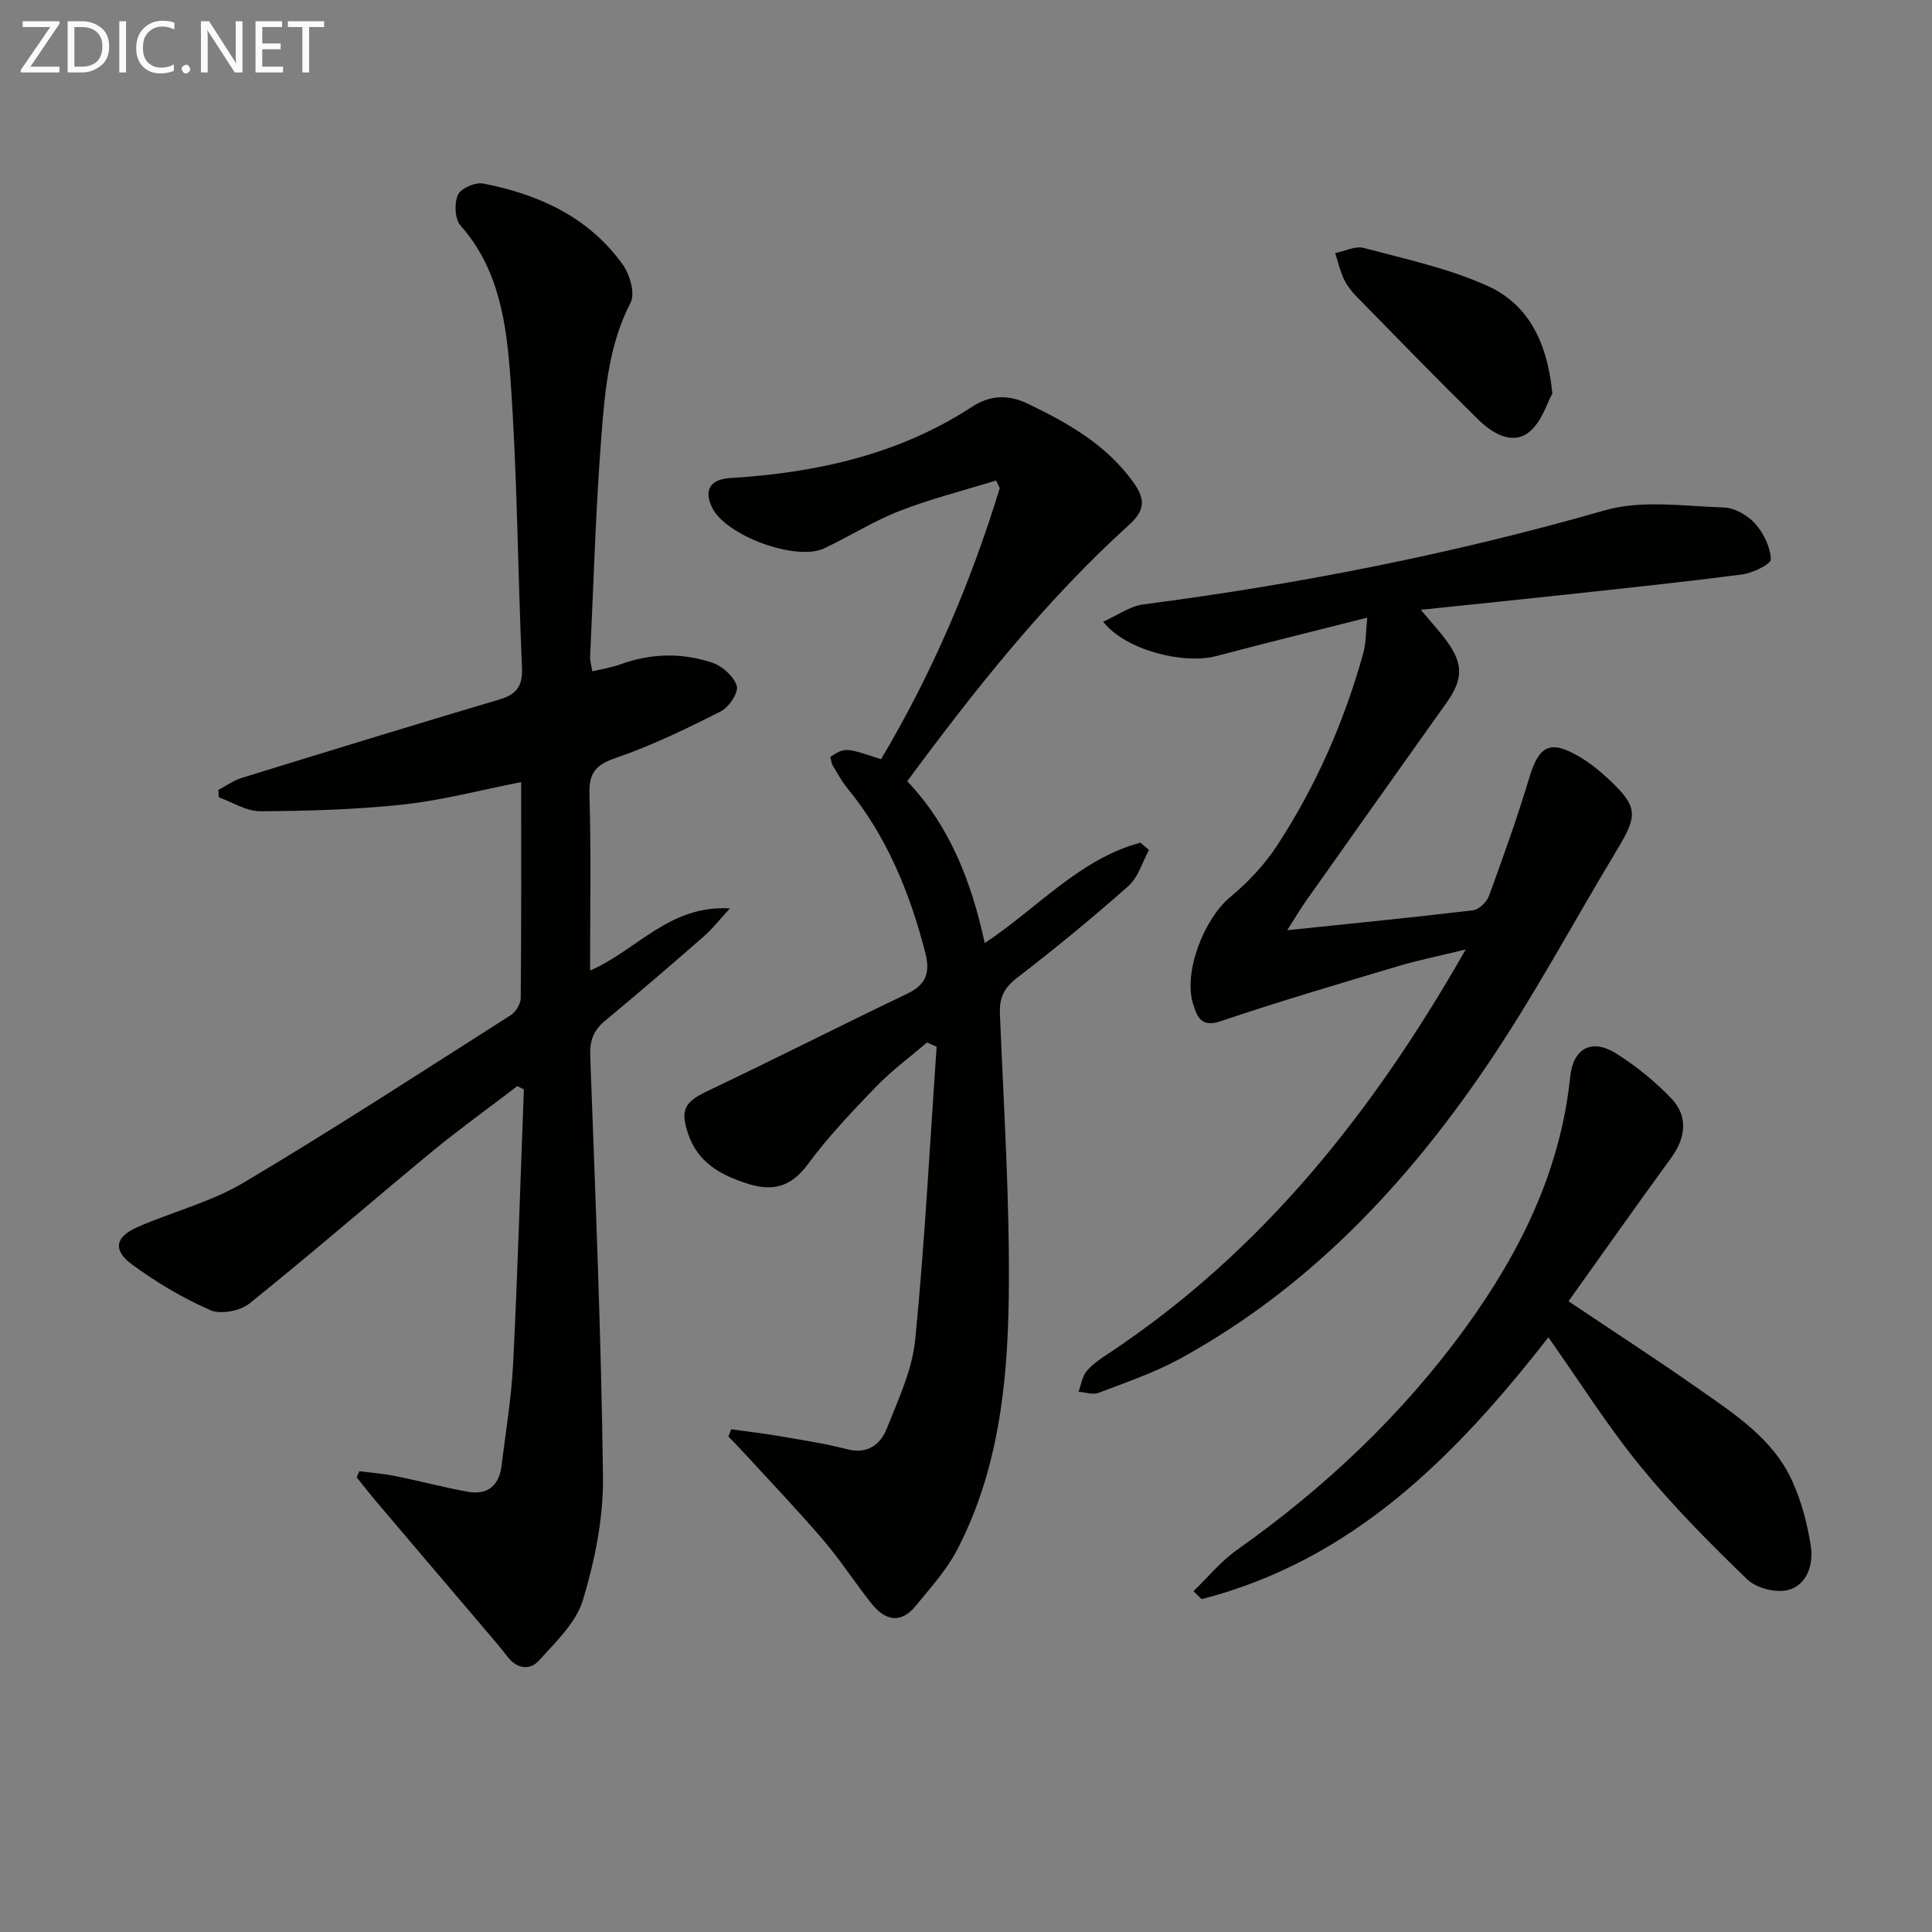
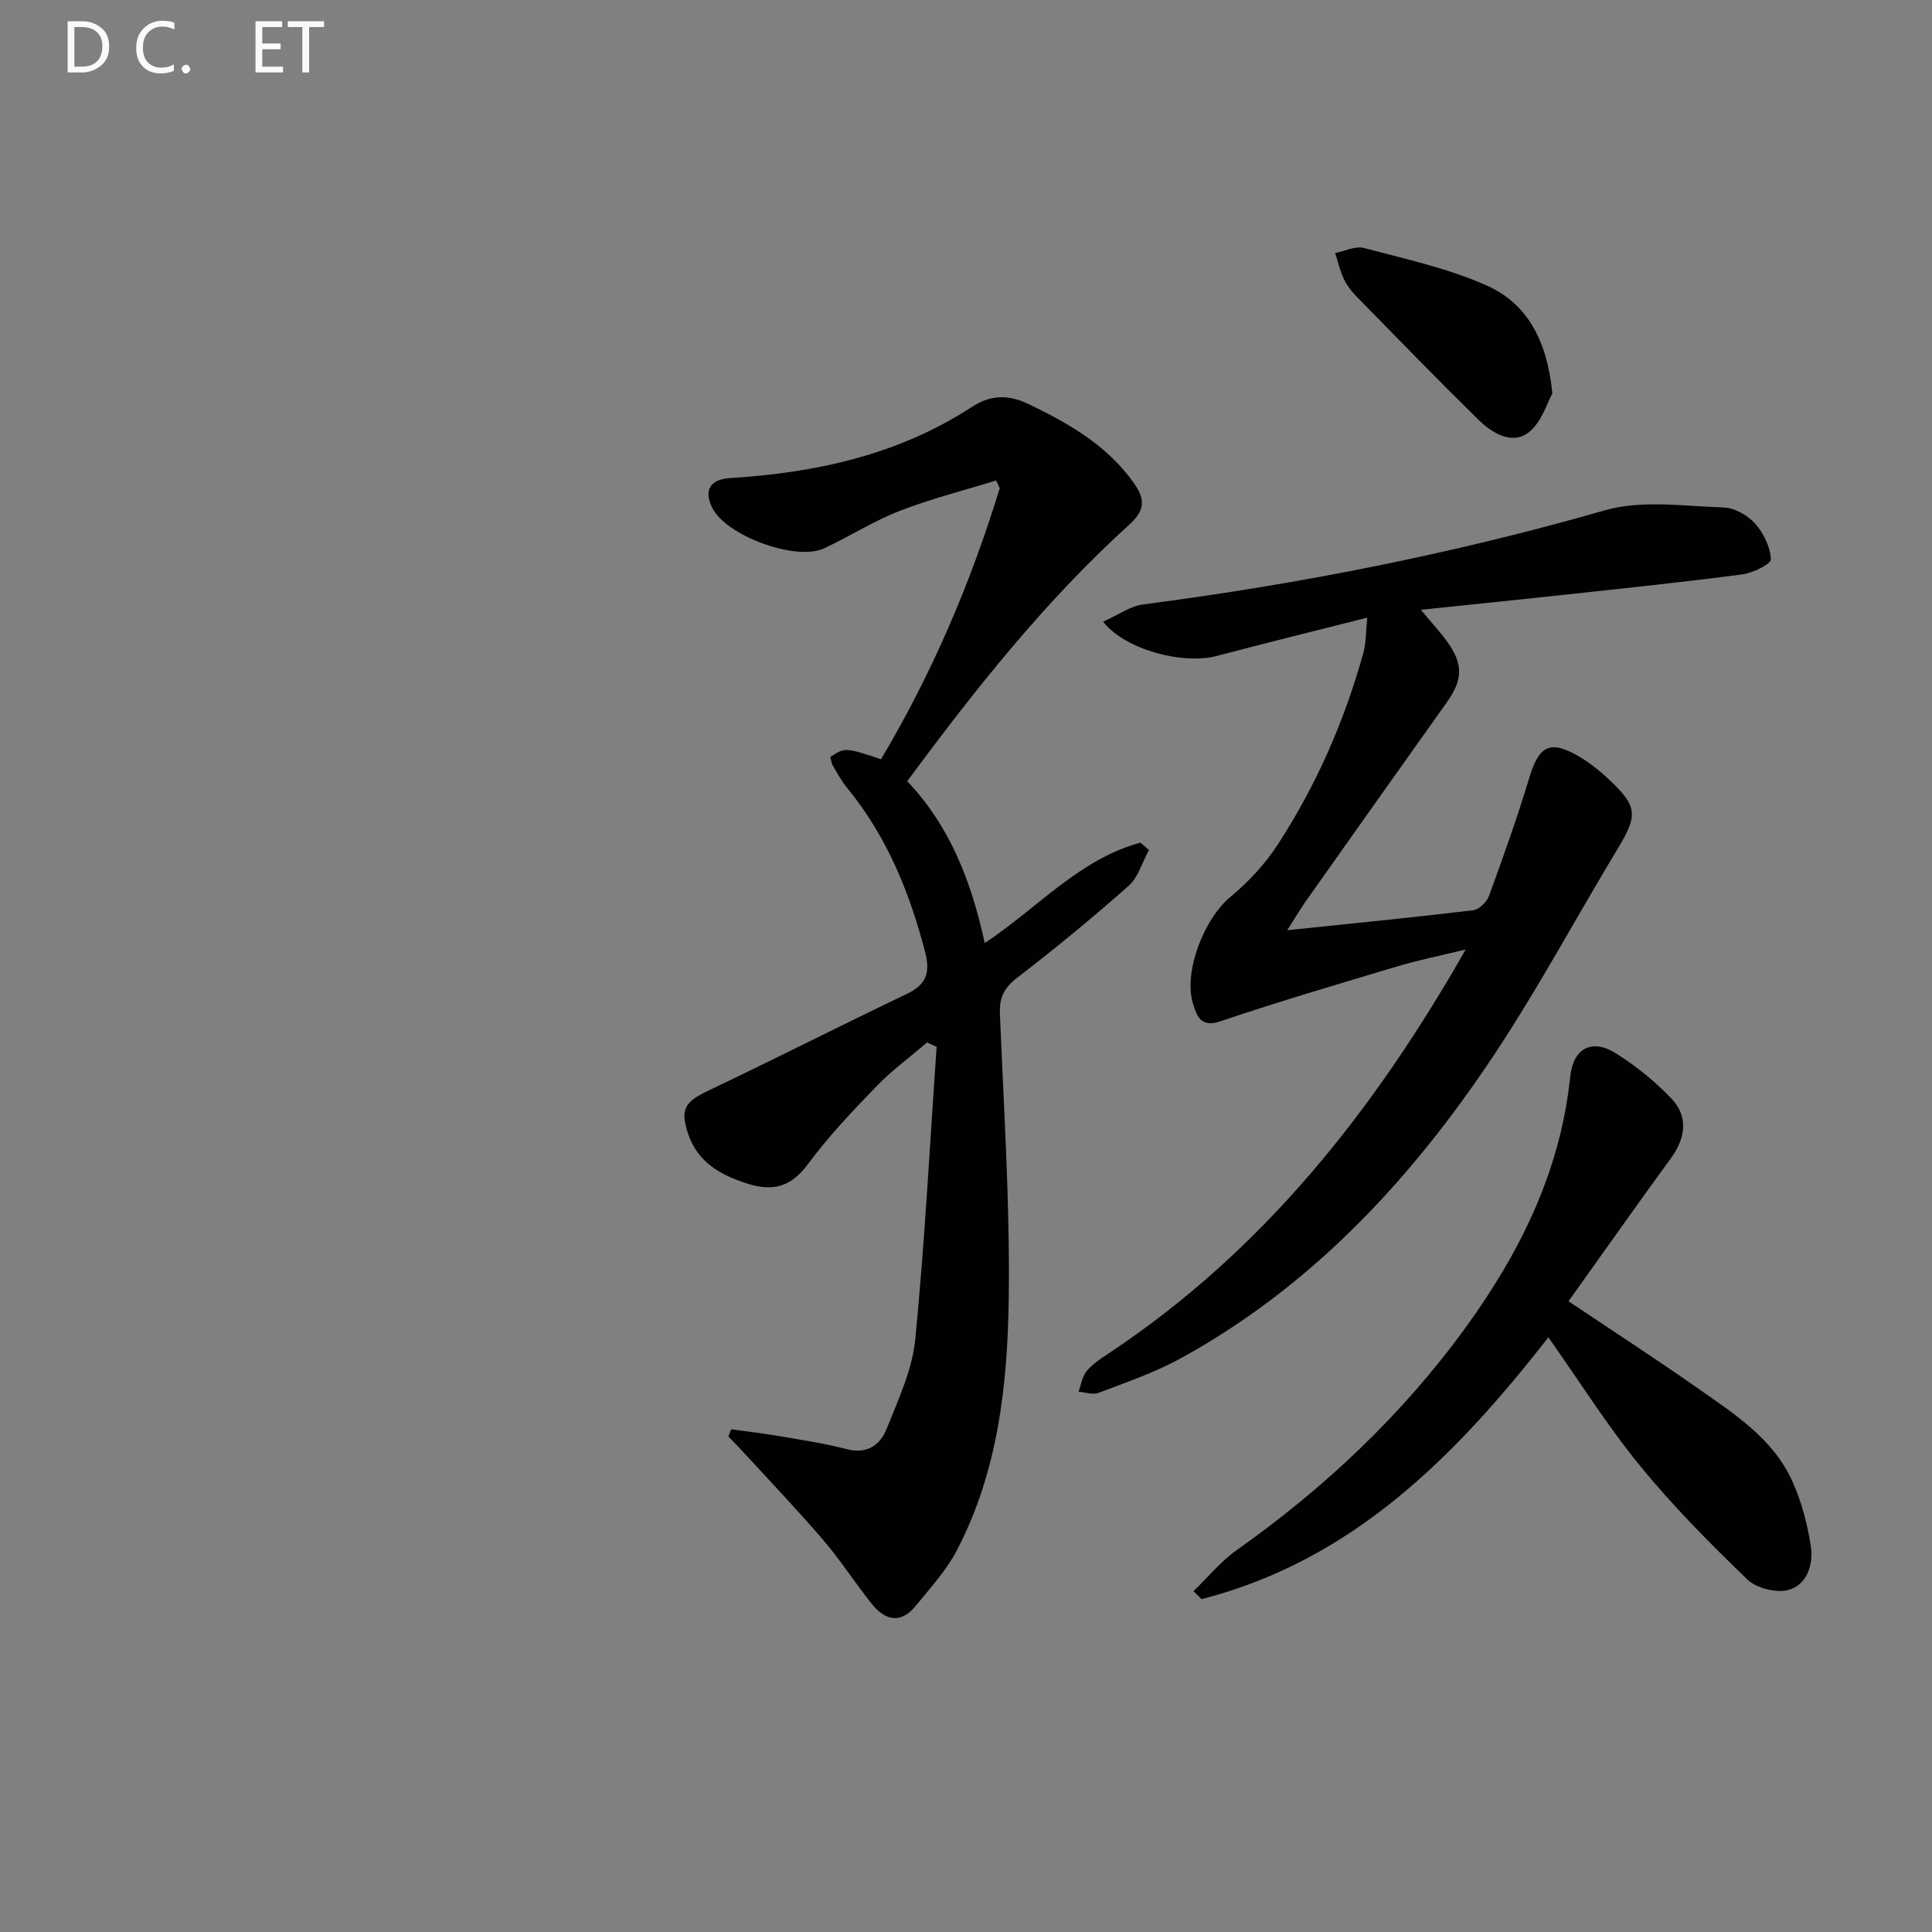
<svg xmlns="http://www.w3.org/2000/svg" enable-background="new 0 0 400 400" viewBox="0 0 400 400">
  <rect x="0" y="0" width="400" height="400" fill="#808080" stroke="none" />
-   <path d="m122.17 200.95c9.83-4.31 16.36-13.59 28.96-12.88-2.32 2.52-3.69 4.3-5.35 5.75-6.77 5.9-13.57 11.78-20.49 17.5-2.41 1.99-3.21 4.12-3.09 7.28 1.06 29.08 2.29 58.17 2.64 87.27.1 8.48-1.69 17.23-4.15 25.4-1.42 4.7-5.65 8.7-9.14 12.56-1.81 2.01-4.51 1.74-6.45-.79-1.61-2.11-3.37-4.12-5.09-6.15-7.3-8.59-14.61-17.16-21.9-25.76-1.46-1.72-2.84-3.5-4.26-5.25.18-.43.37-.85.55-1.28 2.48.32 5 .51 7.44 1 5.04 1.01 10.01 2.36 15.06 3.26 3.98.71 6.42-1.24 6.92-5.28.88-7.08 2.06-14.15 2.42-21.26.94-18.91 1.5-37.83 2.22-56.75-.45-.24-.89-.47-1.34-.71-5.84 4.47-11.83 8.76-17.51 13.43-12.7 10.48-25.13 21.28-37.97 31.59-1.92 1.54-5.96 2.31-8.1 1.37-5.7-2.5-11.18-5.75-16.2-9.45-4.05-2.99-3.49-5.73 1.12-7.74 7.28-3.19 15.21-5.19 21.97-9.2 18.69-11.11 36.93-22.98 55.28-34.66 1.06-.67 2.09-2.33 2.1-3.54.14-14.8.09-29.6.09-44.73-8.43 1.65-16.33 3.76-24.36 4.63-9.83 1.06-19.77 1.34-29.66 1.4-2.86.02-5.73-1.88-8.6-2.89-.02-.51-.04-1.02-.06-1.53 1.61-.84 3.14-1.96 4.85-2.49 17.74-5.48 35.49-10.93 53.3-16.22 3.61-1.07 4.88-2.8 4.7-6.67-.89-19.93-.96-39.92-2.39-59.81-.8-11.14-2.26-22.55-10.34-31.67-1.18-1.33-1.32-4.6-.53-6.34.61-1.35 3.6-2.66 5.21-2.34 11.52 2.23 21.85 6.93 28.9 16.76 1.47 2.06 2.62 5.99 1.64 7.88-4.5 8.73-5.31 18.18-6.04 27.54-1.19 15.24-1.62 30.55-2.34 45.83-.04.79.23 1.6.45 2.99 2.09-.51 4.01-.8 5.8-1.45 6.33-2.31 12.77-2.45 19.05-.34 2.08.7 4.47 2.84 5.06 4.81.4 1.37-1.62 4.42-3.3 5.26-7.07 3.57-14.26 7.08-21.74 9.64-4.26 1.45-5.59 3.17-5.46 7.59.36 11.93.13 23.89.13 36.44z" fill="#010100" />
  <path d="m206.23 99.48c-6.67 2.06-13.48 3.78-19.97 6.3-5.4 2.1-10.36 5.28-15.63 7.75-5.84 2.74-20.32-2.62-23.17-8.39-1.81-3.66-.44-5.9 3.69-6.16 17.8-1.1 34.83-4.81 50.05-14.72 3.71-2.42 7.41-2.7 11.7-.63 8.34 4.02 16.17 8.47 21.73 16.2 2.41 3.35 2.61 5.68-.8 8.77-17.35 15.72-31.83 33.97-46 53.14 8.82 9.27 13.28 20.75 16.05 33.51 10.96-7.26 19.6-17.39 32.24-20.79.59.51 1.17 1.01 1.76 1.52-1.38 2.52-2.21 5.65-4.23 7.44-7.46 6.61-15.18 12.95-23.08 19.03-2.7 2.08-3.68 4.09-3.55 7.43.8 19.61 2.09 39.23 1.83 58.83-.24 17.93-2.2 35.9-10.72 52.23-2.19 4.19-5.52 7.83-8.54 11.54-3.09 3.81-6.36 3.03-9.12-.44-3.41-4.28-6.39-8.92-9.94-13.09-5.07-5.94-10.48-11.6-15.75-17.36-1.3-1.42-2.65-2.79-3.97-4.18.19-.5.38-.99.57-1.49 3.26.45 6.53.83 9.77 1.38 4.74.82 9.52 1.52 14.16 2.73 4.34 1.13 6.98-.96 8.32-4.34 2.37-5.98 5.25-12.1 5.86-18.37 1.98-20.15 3.02-40.38 4.43-60.59-.66-.3-1.33-.6-1.99-.9-3.52 3.02-7.3 5.8-10.51 9.12-4.97 5.14-9.93 10.37-14.17 16.1-3.45 4.66-7.18 5.69-12.44 4.03-5.66-1.79-10.4-4.43-12.38-10.44-1.66-5.02-.59-6.55 4.23-8.84 13.77-6.55 27.37-13.46 41.12-20.04 4.05-1.93 4.86-4.42 3.75-8.68-3.22-12.38-7.94-23.95-16.13-33.94-1.15-1.41-2.04-3.04-2.96-4.61-.32-.54-.38-1.24-.54-1.82 3.09-1.98 3.09-1.98 10.51.48 10.51-17.66 18.56-36.45 24.58-56.13-.23-.51-.49-1.05-.76-1.58z" fill="#010100" />
  <path d="m283.07 127.88c-10.93 2.77-21.06 5.25-31.15 7.93-6.95 1.84-18.94-1.24-23.53-7.09 2.96-1.32 5.56-3.23 8.35-3.59 32.32-4.2 64.17-10.48 95.55-19.48 7.65-2.19 16.39-.84 24.61-.58 2.24.07 4.94 1.62 6.48 3.34 1.76 1.96 3.14 4.83 3.26 7.38.05.99-3.72 2.84-5.9 3.13-12.01 1.58-24.06 2.83-36.1 4.14-9.83 1.07-19.67 2.06-30.47 3.19 2.32 2.79 3.99 4.58 5.41 6.54 3.42 4.72 3.31 7.92-.07 12.67-9.75 13.7-19.47 27.42-29.17 41.15-1.2 1.7-2.25 3.51-3.83 5.98 13.49-1.41 26-2.63 38.49-4.13 1.22-.15 2.82-1.71 3.28-2.97 2.95-8.09 5.86-16.21 8.34-24.46 2-6.66 4.3-7.93 10.33-4.39 2.27 1.33 4.38 3.05 6.3 4.86 5.77 5.46 5.86 7.29 1.75 14.09-9.1 15.09-17.41 30.69-27.3 45.24-16.72 24.6-36.9 45.97-63.37 60.46-5.33 2.92-11.2 4.91-16.9 7.09-1.17.45-2.74-.13-4.13-.24.54-1.45.75-3.16 1.68-4.27 1.25-1.49 2.99-2.63 4.64-3.72 31.68-21.04 54.6-49.8 73.84-83.57-5.46 1.33-9.9 2.22-14.23 3.52-12.24 3.66-24.5 7.27-36.6 11.36-4.07 1.37-4.84-1.19-5.59-3.53-2.13-6.6 2.26-17.71 7.67-22.21 3.66-3.04 7.08-6.66 9.68-10.63 8.05-12.3 13.92-25.68 17.86-39.85.6-2.14.52-4.46.82-7.36z" fill="#010100" />
  <path d="m247.09 329.44c2.98-2.87 5.65-6.17 8.99-8.53 18.23-12.9 34.27-28.02 47.39-46.1 11.27-15.54 19.6-32.37 21.62-51.85.61-5.94 4.47-8.01 9.46-4.88 4.17 2.61 8.11 5.81 11.51 9.37 3.5 3.67 2.95 8.14-.04 12.24-7.14 9.79-14.11 19.69-21.28 29.72 9.29 6.23 18.21 12.01 26.9 18.11 7.48 5.25 15.39 10.31 19.37 19 1.96 4.28 3.21 9.02 3.91 13.68.56 3.71-.8 7.97-4.7 8.99-2.52.66-6.59-.38-8.48-2.2-7.73-7.46-15.35-15.14-22.14-23.45-6.81-8.34-12.58-17.53-19.02-26.66-19.25 24.64-40.51 46.17-71.79 54.2-.57-.54-1.13-1.09-1.7-1.64z" fill="#010100" />
  <path d="m321.4 81.48c-1.06 1.84-2.25 6.1-5.04 8.15-3.4 2.49-7.48.01-10.27-2.73-8.52-8.37-16.85-16.94-25.2-25.47-1.03-1.06-2-2.29-2.63-3.61-.81-1.71-1.24-3.6-1.83-5.42 1.99-.4 4.18-1.53 5.94-1.06 8.6 2.29 17.46 4.19 25.52 7.81 8.14 3.65 12.42 11.1 13.51 22.33z" fill="#010100" />
  <g fill="#fafafa">
-     <path d="m12.4 4.8-6.1 9h6v1.2h-8v-.5l6.1-8.9h-5.7v-1.2h7.6v.4z" />
    <path d="m14 15v-10.6h3c1.6 0 2.9.5 4 1.4s1.6 2.2 1.6 3.8-.5 3-1.6 3.9-2.4 1.5-4 1.5zm1.4-9.4v8.2h1.6c1.3 0 2.4-.4 3.1-1.1s1.1-1.8 1.1-3.1-.4-2.3-1.2-3-1.8-1-3.1-1z" />
-     <path d="m26.1 4.4v10.6h-1.4v-10.6z" />
    <path d="m36.1 14.6c-.8.4-1.8.6-2.9.6-1.5 0-2.7-.5-3.6-1.4s-1.4-2.2-1.4-3.8c0-1.7.5-3.1 1.5-4.1s2.3-1.6 3.9-1.6c1 0 1.8.1 2.5.4v1.4c-.8-.4-1.6-.6-2.5-.6-1.2 0-2.1.4-2.9 1.2s-1.1 1.8-1.1 3.2c0 1.3.3 2.3 1 3s1.6 1.1 2.7 1.1c1 0 2-.2 2.7-.7v1.3z" />
    <path d="m37.6 14.3c0-.2.1-.5.3-.6s.4-.3.6-.3c.3 0 .5.1.6.3s.3.4.3.6-.1.4-.3.6-.4.3-.6.3c-.3 0-.5-.1-.6-.3s-.3-.4-.3-.6z" />
-     <path d="m50.2 15h-1.6l-5.3-8.2c-.2-.2-.3-.5-.4-.7 0 .2.1.7.1 1.5v7.4h-1.4v-10.6h1.7l5.2 8.1c.2.4.4.6.4.7 0-.3-.1-.8-.1-1.5v-7.3h1.4z" />
    <path d="m58.6 15h-5.7v-10.6h5.5v1.2h-4.1v3.4h3.8v1.2h-3.8v3.6h4.3z" />
    <path d="m67.1 5.6h-3.1v9.4h-1.4v-9.4h-3v-1.2h7.5z" />
  </g>
</svg>